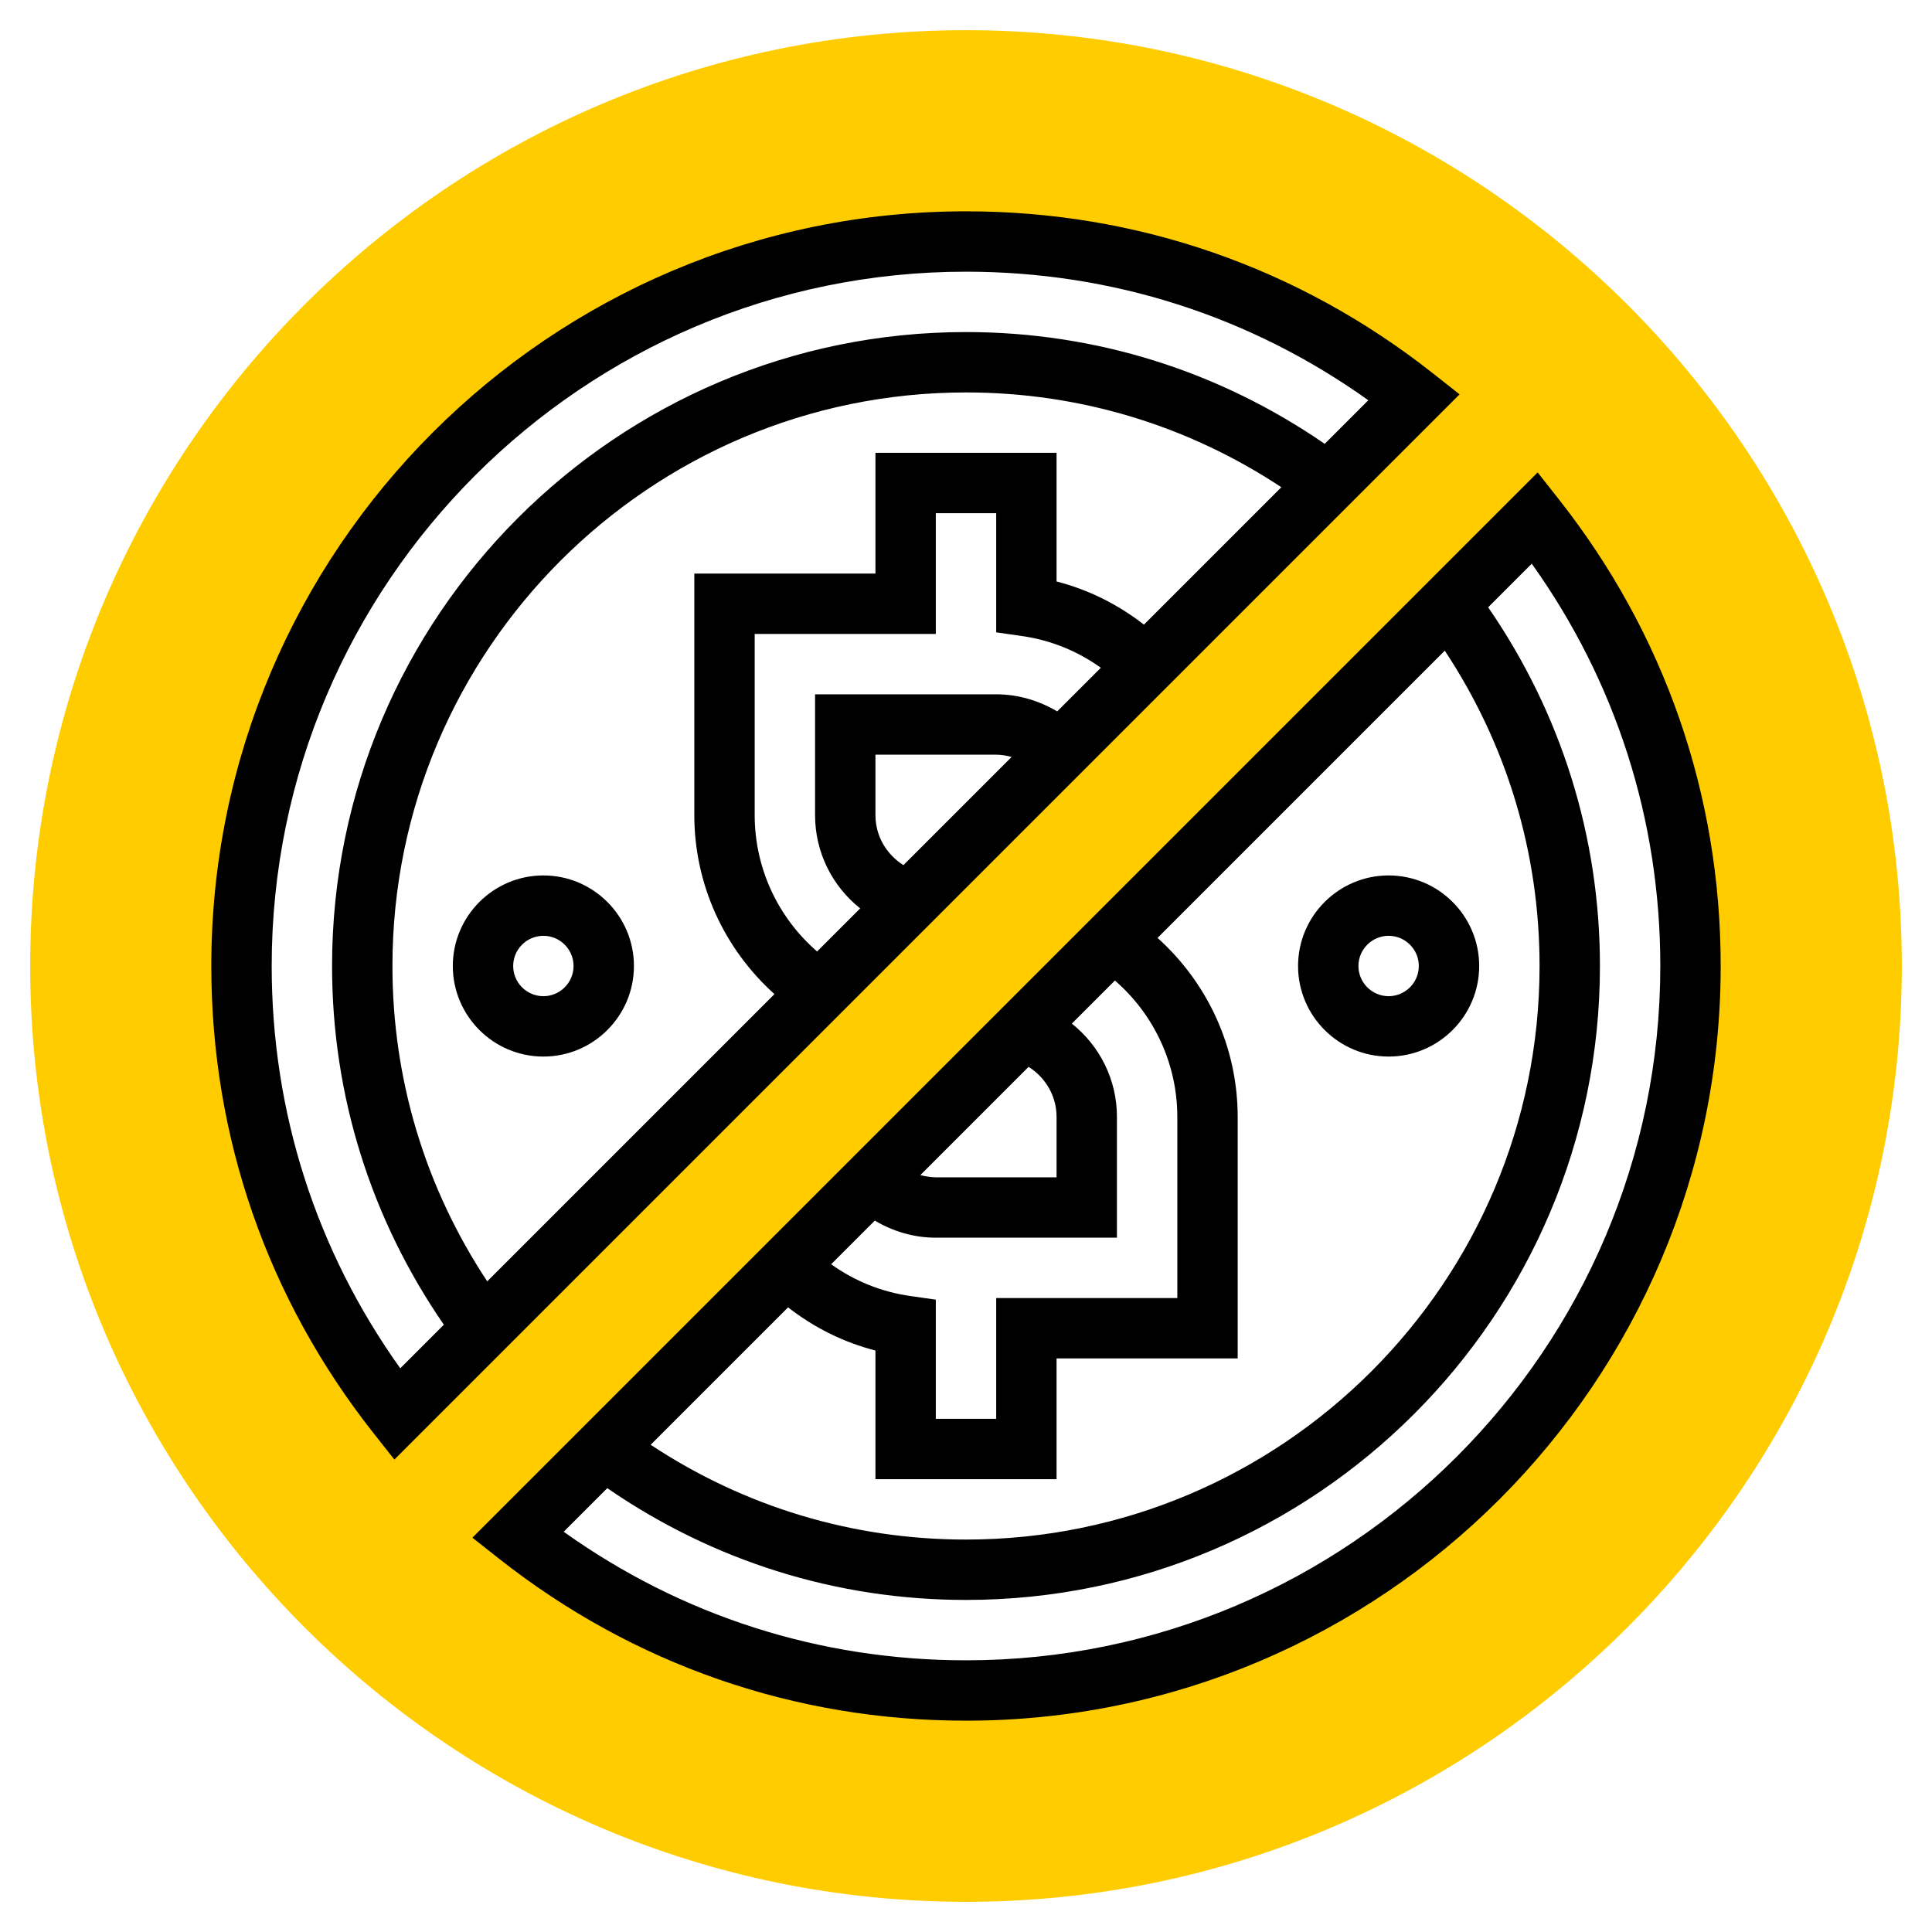
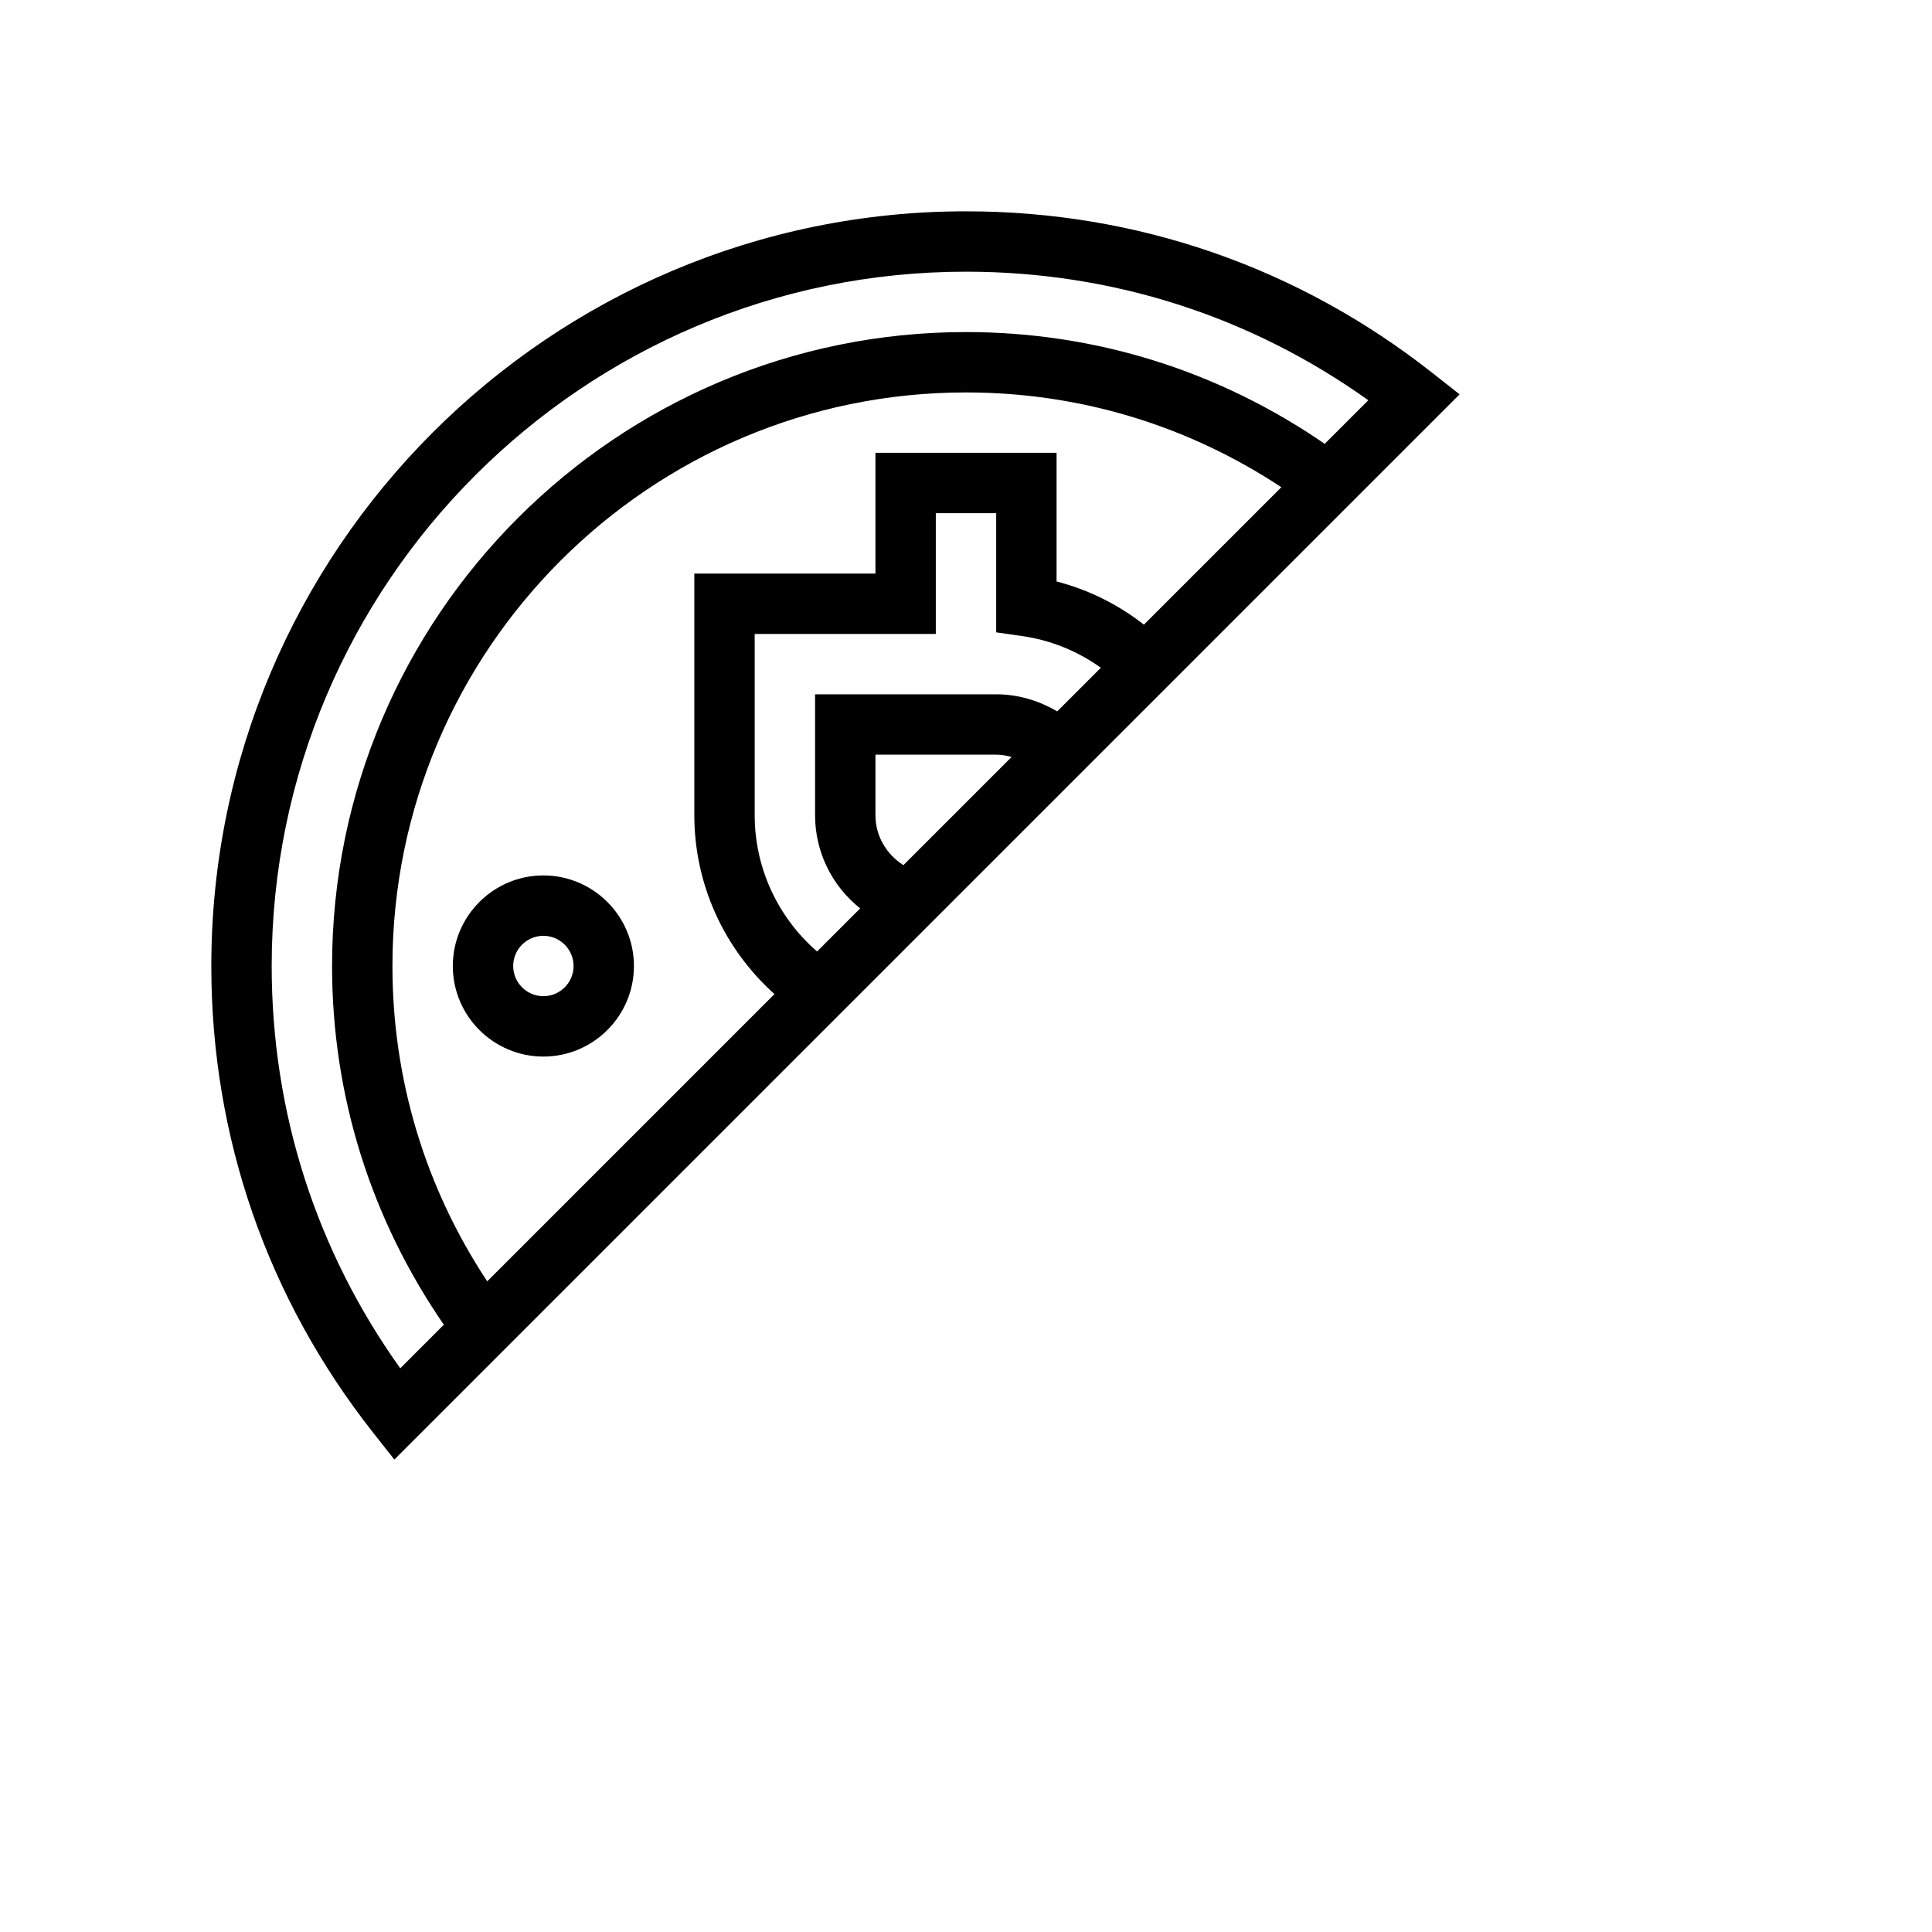
<svg xmlns="http://www.w3.org/2000/svg" version="1.1" width="512" height="512" x="0" y="0" viewBox="0 0 64 64" style="enable-background:new 0 0 512 512" xml:space="preserve" class="">
  <g>
-     <path d="m32 1c-17.093 0-31 13.907-31 31s13.907 31 31 31 31-13.907 31-31-13.907-31-31-31zm-24 31c0-13.234 10.766-24 24-24 5.6 0 10.753 1.933 14.841 5.159l-33.682 33.682c-3.226-4.088-5.159-9.241-5.159-14.841zm24 24c-5.6 0-10.753-1.933-14.841-5.159l33.681-33.681c3.227 4.087 5.16 9.24 5.16 14.84 0 13.234-10.766 24-24 24z" fill="#ffcc00" data-original="#f0bc5e" style="" class="" />
-     <path d="m51.633 16.533-.697-.883-35.287 35.287.883.697c4.451 3.51 9.8 5.366 15.468 5.366 13.785 0 25-11.215 25-25 0-5.668-1.856-11.017-5.367-15.467zm-16.633 20.467v2h-4c-.176 0-.346-.031-.511-.075l3.585-3.585c.565.36.926.969.926 1.66zm-4 4h6v-4c0-1.239-.57-2.354-1.494-3.092l1.427-1.427c1.306 1.134 2.067 2.771 2.067 4.519v6h-6v4h-2v-3.947l-.858-.123c-.949-.136-1.835-.496-2.609-1.05l1.446-1.446c.609.36 1.297.566 2.021.566zm-2 3.738v4.262h6v-4h6v-8c0-2.286-.979-4.424-2.655-5.931l9.515-9.515c2.051 3.102 3.14 6.686 3.14 10.446 0 10.477-8.523 19-19 19-3.76 0-7.344-1.089-10.446-3.14l4.552-4.552c.863.673 1.841 1.159 2.894 1.43zm3 10.262c-4.836 0-9.42-1.469-13.327-4.259l1.444-1.444c3.506 2.415 7.59 3.703 11.883 3.703 11.58 0 21-9.42 21-21 0-4.293-1.288-8.377-3.703-11.883l1.444-1.444c2.79 3.907 4.259 8.491 4.259 13.327 0 12.682-10.318 23-23 23z" fill="#000000" data-original="#000000" style="" class="" />
    <path d="m47.467 12.367c-4.45-3.511-9.799-5.367-15.467-5.367-13.785 0-25 11.215-25 25 0 5.668 1.856 11.017 5.367 15.467l.697.883 35.287-35.287zm-18.467 14.633v-2h4c.176 0 .346.031.511.075l-3.584 3.584c-.566-.359-.927-.968-.927-1.659zm4-4h-6v4c0 1.239.57 2.354 1.494 3.092l-1.427 1.427c-1.306-1.134-2.067-2.771-2.067-4.519v-6h6v-4h2v3.947l.858.123c.949.136 1.835.496 2.609 1.05l-1.446 1.446c-.609-.36-1.297-.566-2.021-.566zm2-3.738v-4.262h-6v4h-6v8c0 2.286.979 4.424 2.655 5.931l-9.515 9.515c-2.051-3.102-3.14-6.686-3.14-10.446 0-10.477 8.523-19 19-19 3.76 0 7.344 1.089 10.446 3.14l-4.552 4.552c-.863-.673-1.841-1.159-2.894-1.43zm8.883-4.559c-3.506-2.415-7.59-3.703-11.883-3.703-11.58 0-21 9.42-21 21 0 4.293 1.288 8.377 3.703 11.883l-1.444 1.444c-2.79-3.907-4.259-8.491-4.259-13.327 0-12.682 10.318-23 23-23 4.836 0 9.42 1.469 13.327 4.259z" fill="#000000" data-original="#000000" style="" class="" />
-     <path d="m46 35c1.654 0 3-1.346 3-3s-1.346-3-3-3-3 1.346-3 3 1.346 3 3 3zm0-4c.551 0 1 .449 1 1s-.449 1-1 1-1-.449-1-1 .449-1 1-1z" fill="#000000" data-original="#000000" style="" class="" />
    <path d="m18 29c-1.654 0-3 1.346-3 3s1.346 3 3 3 3-1.346 3-3-1.346-3-3-3zm0 4c-.551 0-1-.449-1-1s.449-1 1-1 1 .449 1 1-.449 1-1 1z" fill="#000000" data-original="#000000" style="" class="" />
  </g>
</svg>